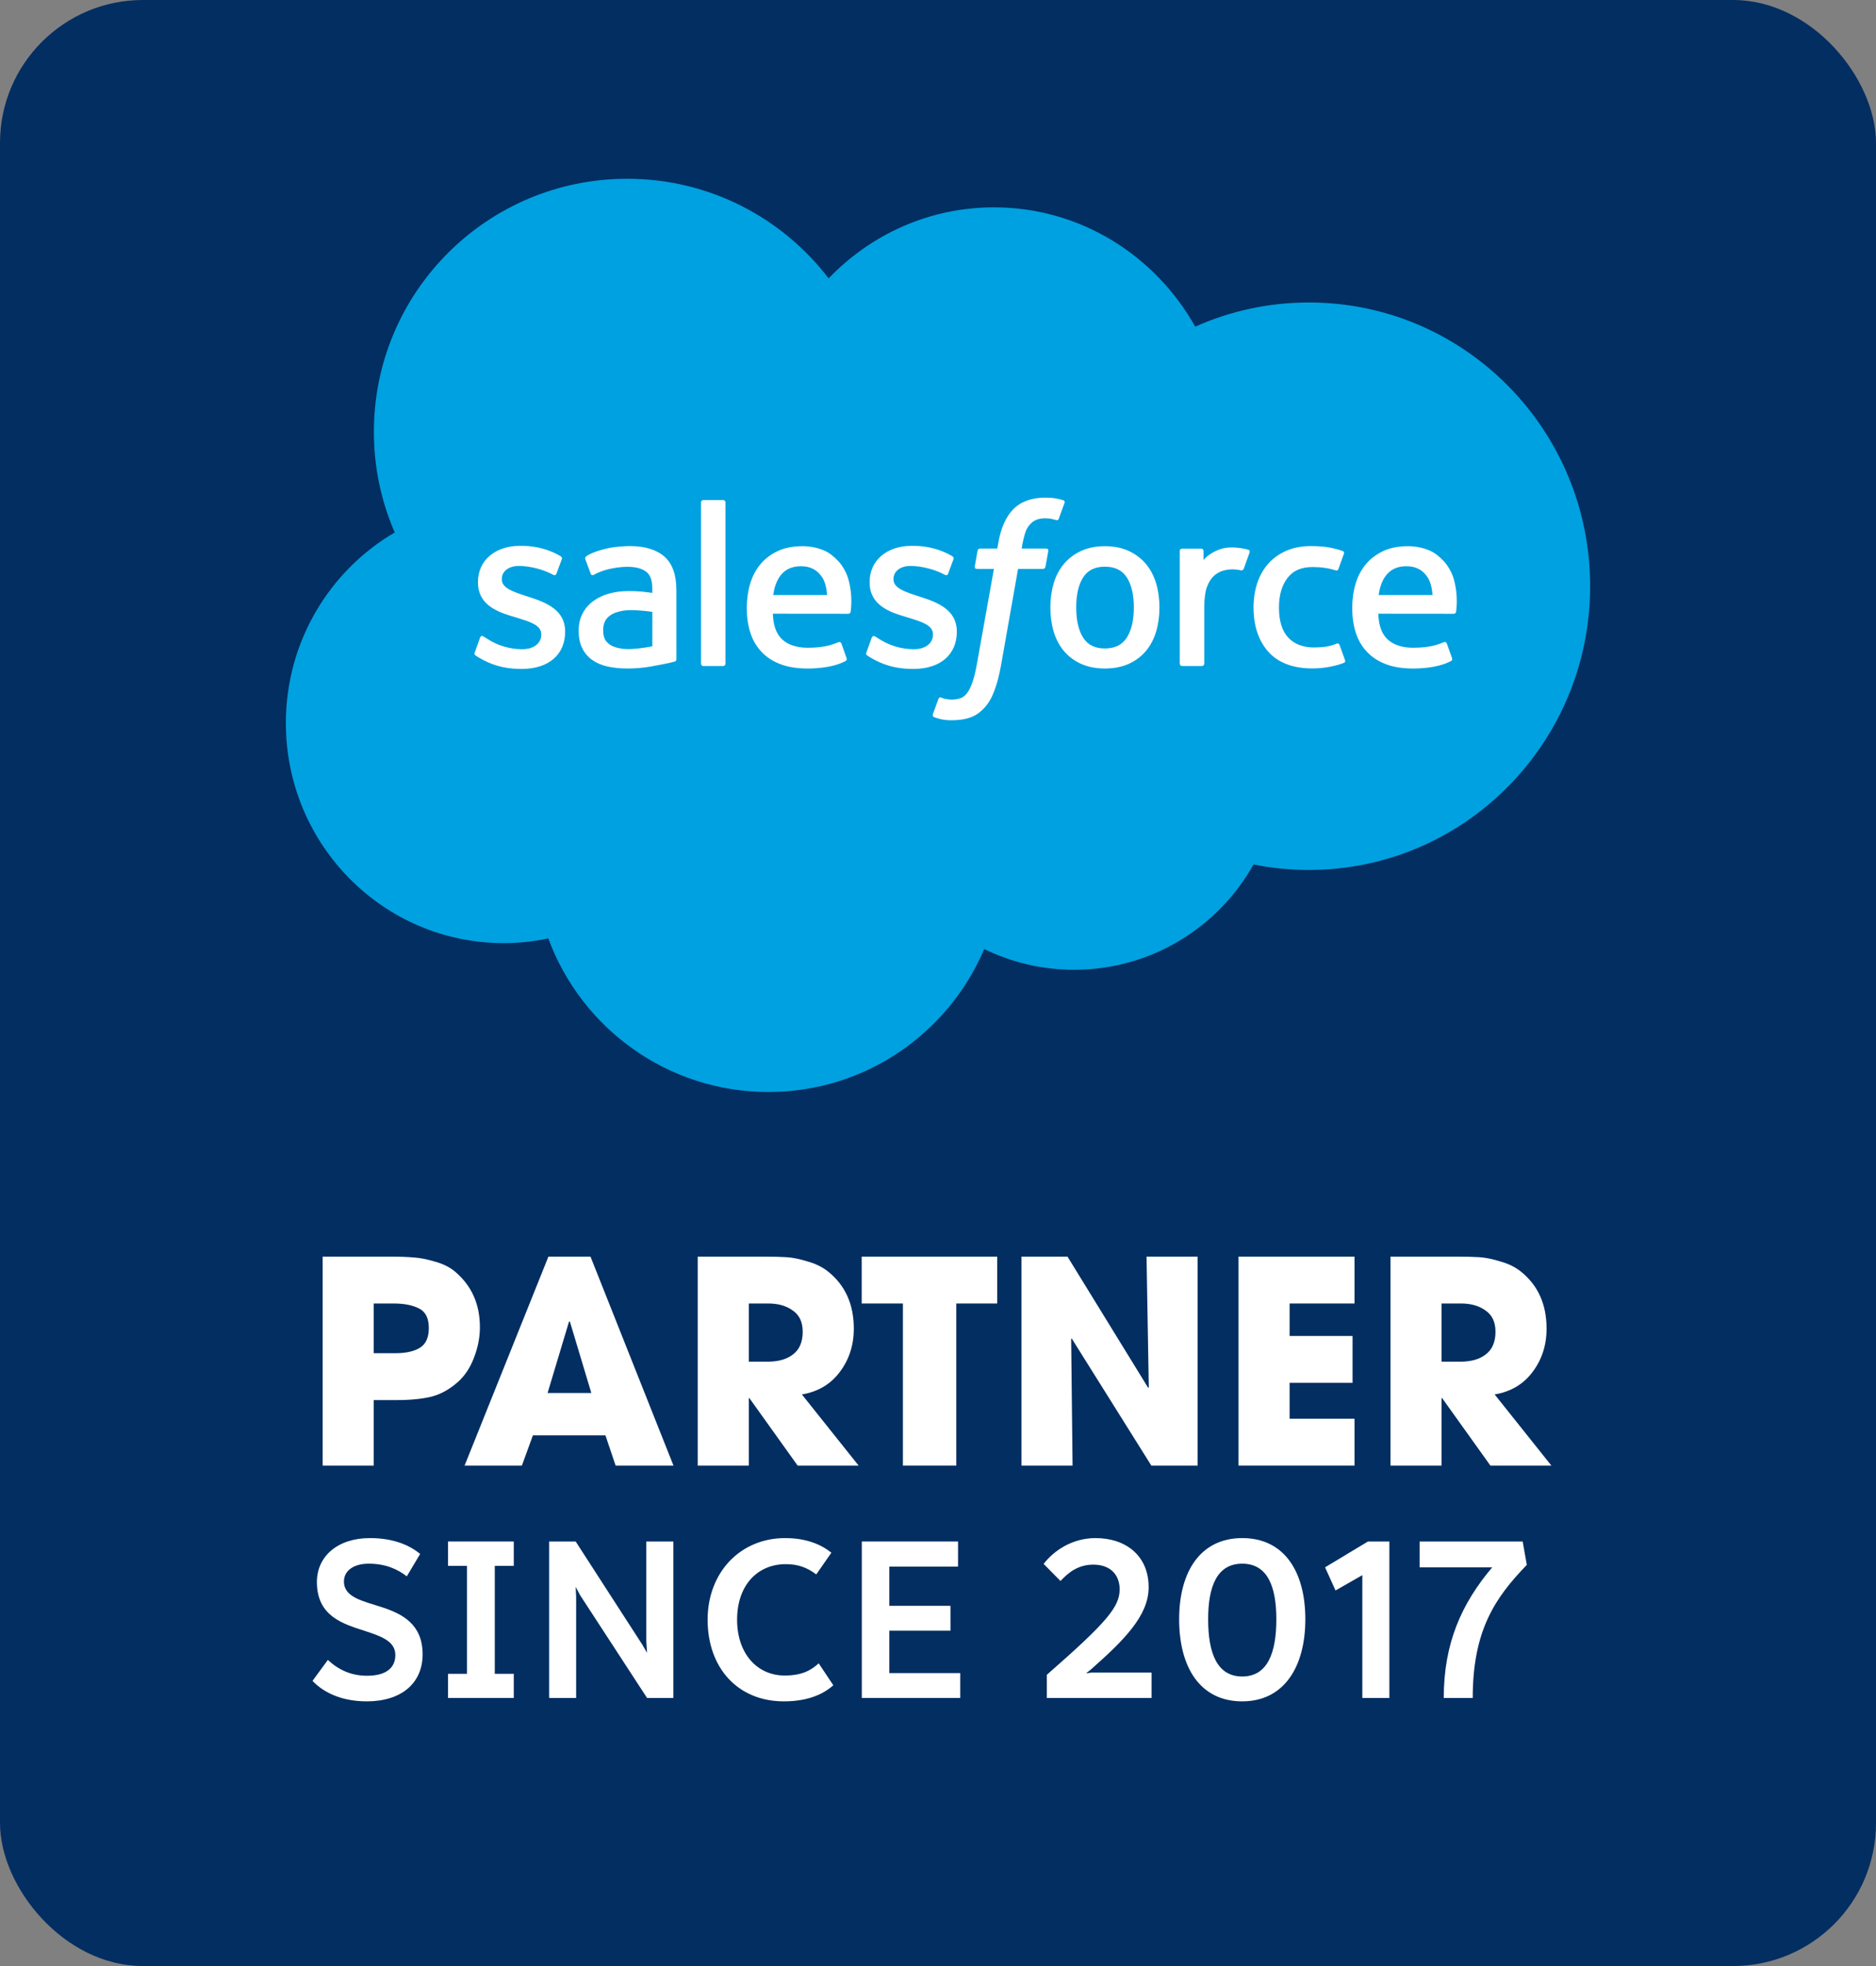
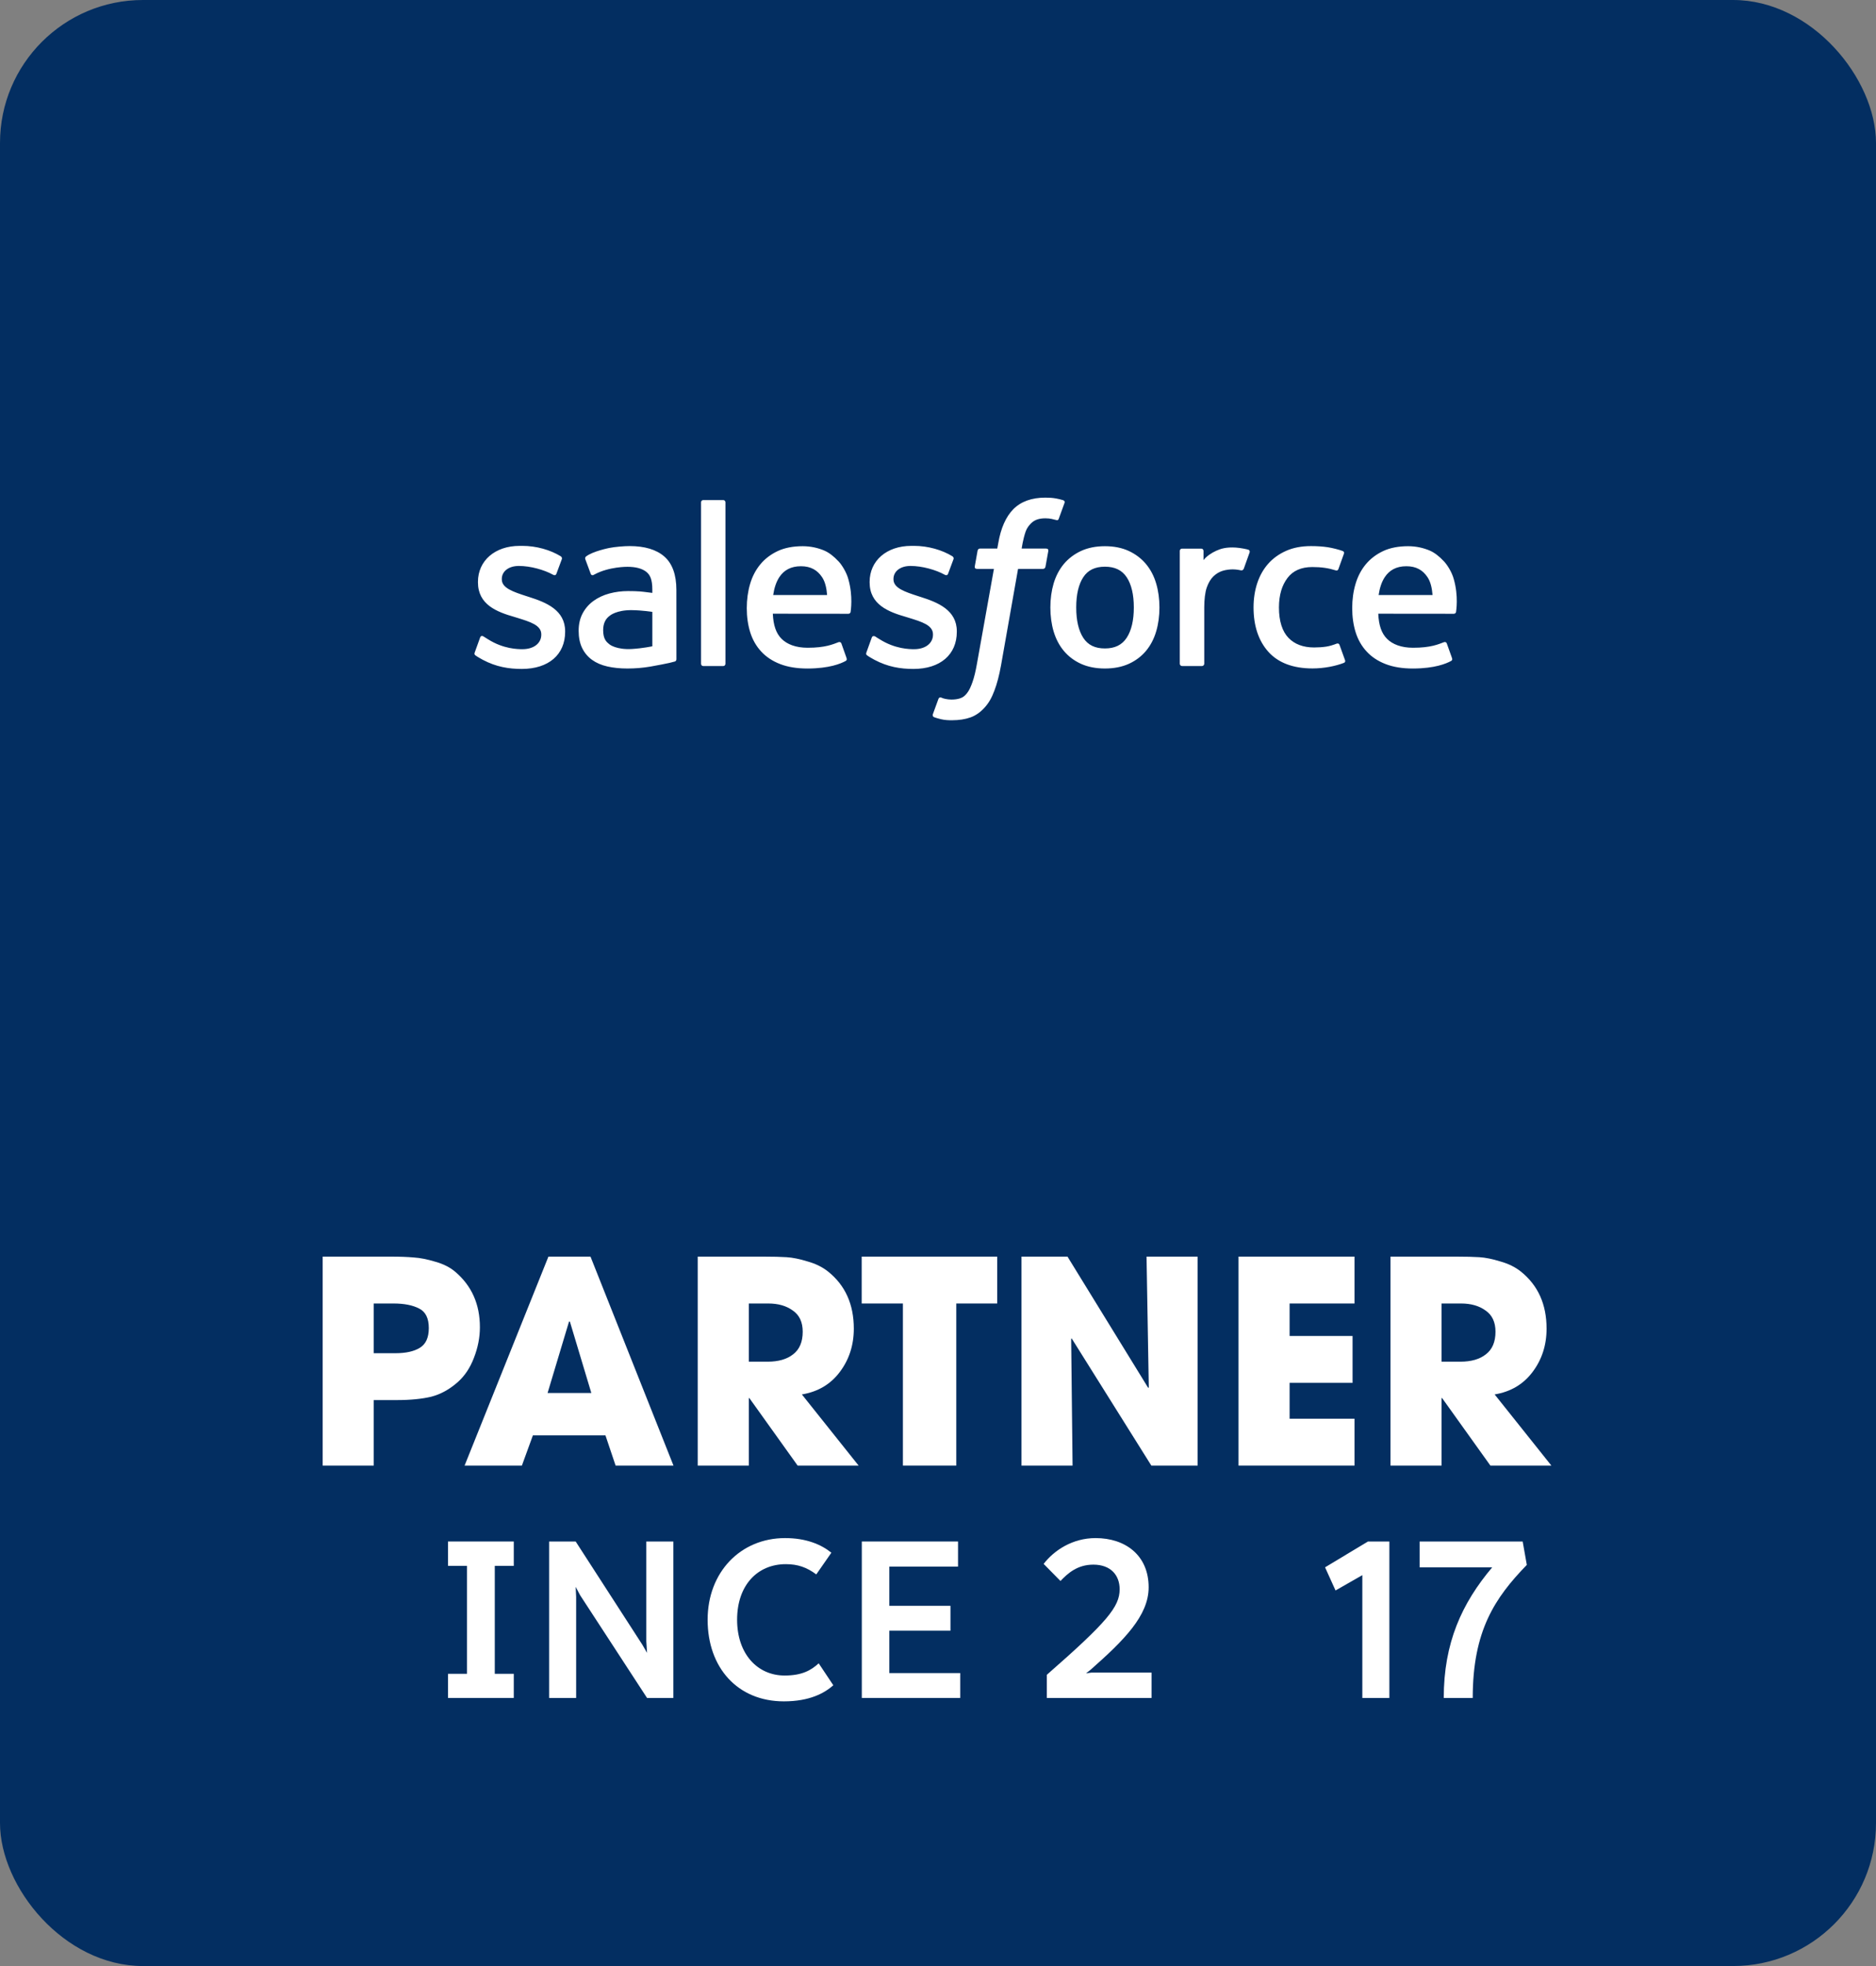
<svg xmlns="http://www.w3.org/2000/svg" width="105" height="110" viewBox="0 0 105 110" fill="none">
  <rect x="0" y="0" width="105" height="110" fill="#808080" stroke="none" />
  <rect width="105" height="110" rx="8" fill="#032E61" />
  <path d="M26.86 74.258C26.86 74.827 26.749 75.396 26.528 75.965C26.317 76.523 26.017 76.976 25.627 77.323C25.164 77.734 24.669 78.008 24.142 78.145C23.615 78.271 22.973 78.335 22.214 78.335H20.919V82H18.059V70.308H21.883C22.388 70.308 22.815 70.324 23.162 70.356C23.51 70.377 23.91 70.456 24.363 70.593C24.816 70.719 25.19 70.909 25.485 71.161C26.401 71.941 26.86 72.973 26.86 74.258ZM24 74.305C24 73.758 23.821 73.394 23.463 73.215C23.105 73.026 22.625 72.931 22.025 72.931H20.919V75.712H22.135C22.715 75.712 23.168 75.612 23.494 75.412C23.831 75.211 24 74.843 24 74.305Z" fill="white" />
  <path d="M37.695 82H34.456L33.887 80.309H29.826L29.21 82H26.003L30.695 70.308H33.05L37.695 82ZM33.097 77.939L31.896 73.942H31.849L30.648 77.939H33.097Z" fill="white" />
  <path d="M48.057 82H44.644L41.942 78.224H41.911V82H39.051V70.308H42.748C43.275 70.308 43.701 70.319 44.028 70.34C44.365 70.361 44.755 70.44 45.197 70.577C45.65 70.703 46.034 70.893 46.35 71.145C47.309 71.914 47.788 72.978 47.788 74.337C47.788 75.264 47.525 76.075 46.998 76.77C46.482 77.455 45.776 77.871 44.881 78.019L48.057 82ZM44.928 74.511C44.928 73.974 44.744 73.579 44.375 73.326C44.017 73.063 43.559 72.931 43.001 72.931H41.911V76.186H42.969C43.57 76.186 44.044 76.049 44.391 75.775C44.749 75.501 44.928 75.08 44.928 74.511Z" fill="white" />
  <path d="M55.813 72.931H53.523V82H50.536V72.931H48.23V70.308H55.813V72.931Z" fill="white" />
  <path d="M67.032 82H64.441L59.985 74.89L59.953 74.906L60.032 82H57.173V70.308H59.748L64.267 77.655L64.298 77.624L64.172 70.308H67.032V82Z" fill="white" />
  <path d="M75.813 82H69.32V70.308H75.813V72.931H72.179V74.748H75.703V77.371H72.179V79.377H75.813V82Z" fill="white" />
  <path d="M86.831 82H83.418L80.716 78.224H80.685V82H77.825V70.308H81.522C82.049 70.308 82.475 70.319 82.802 70.34C83.139 70.361 83.529 70.44 83.971 70.577C84.424 70.703 84.809 70.893 85.125 71.145C86.083 71.914 86.562 72.978 86.562 74.337C86.562 75.264 86.299 76.075 85.772 76.77C85.256 77.455 84.55 77.871 83.655 78.019L86.831 82ZM83.703 74.511C83.703 73.974 83.518 73.579 83.15 73.326C82.791 73.063 82.333 72.931 81.775 72.931H80.685V76.186H81.743C82.344 76.186 82.818 76.049 83.165 75.775C83.523 75.501 83.703 75.08 83.703 74.511Z" fill="white" />
-   <path d="M20.532 95.191C19.018 95.191 18.05 94.632 17.491 94.046L18.35 92.873C18.95 93.432 19.659 93.759 20.545 93.759C21.636 93.759 22.127 93.296 22.127 92.6C22.127 91.823 21.336 91.551 20.422 91.251C19.195 90.855 17.737 90.433 17.737 88.51C17.737 87.092 18.882 86.056 20.709 86.056C22.099 86.056 22.986 86.506 23.517 86.942L22.768 88.197C22.263 87.801 21.581 87.488 20.641 87.488C19.755 87.488 19.25 87.91 19.25 88.483C19.25 89.383 20.314 89.574 21.391 89.928C22.509 90.296 23.654 90.869 23.654 92.56C23.654 94.196 22.44 95.191 20.532 95.191Z" fill="white" />
  <path d="M28.756 87.61H27.693V93.65H28.756V95H25.075V93.65H26.138V87.61H25.075V86.247H28.756V87.61Z" fill="white" />
  <path d="M36.174 86.247H37.687V95H36.215L32.465 89.246L32.22 88.783L32.247 89.342V95H30.734V86.247H32.22L35.956 92.028L36.215 92.478L36.174 91.837V86.247Z" fill="white" />
  <path d="M43.873 95.191C41.283 95.191 39.606 93.309 39.606 90.624C39.606 87.965 41.447 86.056 43.942 86.056C45.114 86.056 45.96 86.411 46.532 86.874L45.687 88.088C45.155 87.692 44.651 87.515 43.983 87.515C42.401 87.515 41.256 88.688 41.256 90.624C41.256 92.546 42.401 93.746 43.914 93.746C44.883 93.746 45.387 93.46 45.823 93.064L46.641 94.291C46.15 94.727 45.319 95.191 43.873 95.191Z" fill="white" />
  <path d="M49.776 93.609H53.744V95H48.236V86.247H53.621V87.651H49.776V89.846H53.198V91.237H49.776V93.609Z" fill="white" />
  <path d="M61.086 93.582H64.453V95H58.591V93.705C61.972 90.746 62.667 89.901 62.667 88.919C62.667 88.142 62.176 87.542 61.195 87.542C60.281 87.542 59.75 88.047 59.354 88.456L58.413 87.501C58.986 86.751 60.022 86.056 61.318 86.056C62.995 86.056 64.29 87.024 64.29 88.81C64.29 90.405 62.899 91.782 61.045 93.419L60.786 93.623L61.086 93.582Z" fill="white" />
-   <path d="M73.06 90.596C73.06 93.269 71.86 95.191 69.528 95.191C67.156 95.191 65.997 93.269 65.997 90.596C65.997 87.924 67.197 86.056 69.528 86.056C71.901 86.056 73.06 87.965 73.06 90.596ZM71.437 90.596C71.437 88.769 70.946 87.488 69.528 87.488C68.11 87.488 67.62 88.769 67.62 90.596C67.62 92.478 68.11 93.8 69.528 93.8C70.946 93.8 71.437 92.478 71.437 90.596Z" fill="white" />
  <path d="M76.564 86.247H77.763V95H76.25V88.129L74.75 88.987L74.164 87.692L76.564 86.247Z" fill="white" />
  <path d="M85.224 86.247L85.456 87.556C83.67 89.397 82.429 91.237 82.429 95H80.807C80.807 91.919 81.816 89.71 83.52 87.692H79.457V86.247H85.224Z" fill="white" />
-   <path d="M46.378 15.575C48.733 13.122 52.01 11.601 55.635 11.601C60.454 11.601 64.658 14.287 66.897 18.276C68.843 17.407 70.997 16.924 73.262 16.924C81.954 16.924 89 24.031 89 32.798C89 41.567 81.954 48.674 73.262 48.674C72.221 48.675 71.183 48.572 70.162 48.366C68.191 51.882 64.434 54.259 60.121 54.259C58.316 54.259 56.609 53.842 55.088 53.1C53.09 57.801 48.433 61.098 43.006 61.098C37.354 61.098 32.537 57.522 30.688 52.506C29.88 52.678 29.043 52.767 28.184 52.767C21.455 52.767 16 47.256 16 40.456C16 35.9 18.451 31.921 22.093 29.792C21.343 28.067 20.926 26.163 20.926 24.161C20.926 16.341 27.274 10.002 35.105 10.002C39.702 10.002 43.788 12.188 46.378 15.575Z" fill="#00A1E0" />
  <path d="M26.573 36.499C26.527 36.619 26.59 36.644 26.604 36.664C26.742 36.764 26.881 36.836 27.021 36.916C27.766 37.311 28.469 37.427 29.204 37.427C30.701 37.427 31.631 36.63 31.631 35.348V35.323C31.631 34.138 30.582 33.707 29.597 33.396L29.469 33.355C28.727 33.113 28.086 32.905 28.086 32.416V32.391C28.086 31.973 28.461 31.665 29.041 31.665C29.686 31.665 30.451 31.879 30.944 32.151C30.944 32.151 31.088 32.245 31.141 32.105C31.171 32.03 31.42 31.358 31.446 31.285C31.474 31.206 31.424 31.148 31.373 31.117C30.811 30.774 30.033 30.541 29.228 30.541L29.078 30.542C27.708 30.542 26.751 31.369 26.751 32.556V32.581C26.751 33.832 27.807 34.237 28.796 34.52L28.955 34.569C29.675 34.791 30.296 34.981 30.296 35.488V35.513C30.296 35.977 29.893 36.322 29.242 36.322C28.989 36.322 28.183 36.317 27.313 35.767C27.208 35.706 27.146 35.661 27.065 35.612C27.023 35.585 26.916 35.538 26.869 35.68L26.573 36.499ZM48.495 36.499C48.449 36.619 48.512 36.644 48.526 36.664C48.663 36.764 48.803 36.836 48.943 36.916C49.688 37.311 50.391 37.427 51.126 37.427C52.623 37.427 53.553 36.63 53.553 35.348V35.323C53.553 34.138 52.504 33.707 51.519 33.396L51.391 33.355C50.648 33.113 50.008 32.905 50.008 32.416V32.391C50.008 31.973 50.382 31.665 50.962 31.665C51.607 31.665 52.373 31.879 52.866 32.151C52.866 32.151 53.01 32.245 53.063 32.105C53.092 32.03 53.342 31.358 53.368 31.285C53.396 31.206 53.346 31.148 53.295 31.117C52.732 30.774 51.955 30.541 51.15 30.541L51 30.542C49.629 30.542 48.673 31.369 48.673 32.556V32.581C48.673 33.832 49.728 34.237 50.717 34.52L50.876 34.569C51.597 34.791 52.219 34.981 52.219 35.488V35.513C52.219 35.977 51.814 36.322 51.163 36.322C50.911 36.322 50.105 36.317 49.234 35.767C49.129 35.706 49.067 35.663 48.988 35.612C48.961 35.594 48.834 35.545 48.79 35.68L48.495 36.499ZM63.46 33.988C63.46 34.712 63.325 35.283 63.059 35.687C62.796 36.086 62.398 36.281 61.842 36.281C61.286 36.281 60.89 36.087 60.631 35.687C60.369 35.284 60.236 34.712 60.236 33.988C60.236 33.264 60.369 32.694 60.631 32.295C60.89 31.899 61.286 31.707 61.842 31.707C62.398 31.707 62.796 31.899 63.06 32.295C63.325 32.694 63.46 33.264 63.46 33.988ZM64.71 32.644C64.588 32.229 64.396 31.863 64.141 31.558C63.887 31.253 63.564 31.007 63.182 30.828C62.8 30.651 62.349 30.56 61.842 30.56C61.335 30.56 60.884 30.651 60.502 30.828C60.119 31.007 59.797 31.253 59.541 31.558C59.287 31.864 59.096 32.23 58.972 32.644C58.851 33.057 58.789 33.508 58.789 33.988C58.789 34.467 58.851 34.919 58.972 35.331C59.096 35.745 59.286 36.111 59.542 36.417C59.797 36.722 60.12 36.967 60.502 37.141C60.885 37.314 61.335 37.403 61.842 37.403C62.349 37.403 62.799 37.314 63.182 37.141C63.563 36.967 63.887 36.722 64.142 36.417C64.396 36.112 64.588 35.746 64.71 35.331C64.833 34.918 64.894 34.466 64.894 33.988C64.894 33.509 64.833 33.057 64.71 32.644ZM74.975 36.087C74.933 35.965 74.816 36.011 74.816 36.011C74.634 36.081 74.44 36.145 74.234 36.178C74.025 36.21 73.795 36.226 73.549 36.226C72.944 36.226 72.463 36.046 72.119 35.691C71.774 35.335 71.581 34.76 71.583 33.982C71.585 33.274 71.755 32.742 72.062 32.336C72.367 31.933 72.831 31.726 73.449 31.726C73.965 31.726 74.358 31.785 74.77 31.915C74.77 31.915 74.869 31.958 74.915 31.829C75.025 31.525 75.106 31.308 75.222 30.974C75.255 30.879 75.174 30.839 75.145 30.827C74.983 30.764 74.6 30.661 74.311 30.617C74.041 30.576 73.725 30.554 73.373 30.554C72.848 30.554 72.38 30.643 71.98 30.822C71.58 31 71.242 31.245 70.973 31.551C70.705 31.857 70.501 32.223 70.365 32.637C70.23 33.049 70.161 33.503 70.161 33.982C70.161 35.019 70.441 35.857 70.993 36.471C71.546 37.086 72.377 37.399 73.461 37.399C74.101 37.399 74.758 37.269 75.231 37.083C75.231 37.083 75.321 37.039 75.281 36.935L74.975 36.087ZM77.162 33.293C77.221 32.891 77.332 32.556 77.504 32.295C77.763 31.899 78.158 31.681 78.713 31.681C79.269 31.681 79.636 31.9 79.899 32.295C80.073 32.556 80.149 32.906 80.18 33.293H77.162ZM81.37 32.408C81.264 32.008 81.001 31.603 80.828 31.418C80.556 31.125 80.29 30.92 80.026 30.806C79.68 30.658 79.266 30.56 78.813 30.56C78.285 30.56 77.805 30.649 77.416 30.832C77.027 31.015 76.699 31.265 76.442 31.575C76.185 31.885 75.992 32.254 75.869 32.673C75.745 33.09 75.683 33.545 75.683 34.024C75.683 34.512 75.748 34.966 75.875 35.375C76.004 35.787 76.21 36.15 76.489 36.45C76.766 36.753 77.124 36.99 77.553 37.155C77.978 37.32 78.495 37.405 79.089 37.404C80.311 37.4 80.954 37.127 81.219 36.98C81.266 36.955 81.311 36.909 81.255 36.778L80.978 36.003C80.937 35.888 80.819 35.93 80.819 35.93C80.516 36.043 80.086 36.244 79.082 36.242C78.426 36.241 77.939 36.048 77.635 35.745C77.322 35.435 77.169 34.98 77.142 34.337L81.373 34.341C81.373 34.341 81.484 34.339 81.496 34.231C81.5 34.185 81.642 33.362 81.37 32.408ZM43.275 33.293C43.335 32.891 43.446 32.556 43.617 32.295C43.876 31.899 44.271 31.681 44.827 31.681C45.382 31.681 45.749 31.9 46.013 32.295C46.187 32.556 46.263 32.906 46.293 33.293H43.275ZM47.483 32.408C47.376 32.008 47.114 31.603 46.942 31.418C46.669 31.125 46.403 30.92 46.139 30.806C45.794 30.658 45.38 30.56 44.926 30.56C44.399 30.56 43.919 30.649 43.53 30.832C43.14 31.015 42.812 31.265 42.556 31.575C42.299 31.885 42.105 32.254 41.983 32.673C41.86 33.09 41.797 33.545 41.797 34.024C41.797 34.512 41.861 34.966 41.989 35.375C42.118 35.787 42.324 36.15 42.602 36.45C42.88 36.753 43.238 36.99 43.666 37.155C44.092 37.32 44.608 37.405 45.202 37.404C46.424 37.4 47.068 37.127 47.333 36.98C47.38 36.955 47.424 36.909 47.368 36.778L47.093 36.003C47.05 35.888 46.933 35.93 46.933 35.93C46.63 36.043 46.2 36.244 45.195 36.242C44.54 36.241 44.053 36.048 43.748 35.745C43.435 35.435 43.283 34.98 43.255 34.337L47.487 34.341C47.487 34.341 47.598 34.339 47.609 34.231C47.614 34.185 47.755 33.362 47.483 32.408ZM34.129 36.064C33.964 35.932 33.941 35.898 33.885 35.813C33.802 35.683 33.759 35.498 33.759 35.263C33.759 34.891 33.882 34.624 34.137 34.444C34.133 34.445 34.501 34.127 35.364 34.138C35.97 34.146 36.512 34.236 36.512 34.236V36.16H36.513C36.513 36.16 35.975 36.275 35.37 36.311C34.509 36.363 34.126 36.063 34.129 36.064ZM35.813 33.091C35.641 33.078 35.419 33.071 35.152 33.071C34.789 33.071 34.439 33.117 34.111 33.205C33.78 33.294 33.482 33.432 33.227 33.615C32.971 33.797 32.761 34.036 32.613 34.313C32.463 34.591 32.387 34.92 32.387 35.288C32.387 35.662 32.452 35.988 32.581 36.254C32.71 36.521 32.896 36.744 33.133 36.916C33.368 37.087 33.658 37.213 33.995 37.289C34.327 37.365 34.703 37.403 35.115 37.403C35.549 37.403 35.981 37.368 36.4 37.296C36.815 37.225 37.325 37.122 37.466 37.09C37.565 37.066 37.664 37.041 37.763 37.014C37.868 36.988 37.859 36.876 37.859 36.876L37.857 33.007C37.857 32.158 37.63 31.529 37.184 31.139C36.74 30.75 36.086 30.553 35.241 30.553C34.924 30.553 34.413 30.597 34.107 30.658C34.107 30.658 33.183 30.837 32.802 31.135C32.802 31.135 32.719 31.187 32.765 31.303L33.064 32.108C33.102 32.212 33.203 32.177 33.203 32.177C33.203 32.177 33.235 32.164 33.272 32.142C34.087 31.699 35.116 31.713 35.116 31.713C35.574 31.713 35.925 31.804 36.162 31.986C36.393 32.163 36.511 32.43 36.511 32.994V33.173C36.147 33.121 35.813 33.091 35.813 33.091ZM69.94 30.911C69.972 30.815 69.905 30.769 69.876 30.759C69.805 30.731 69.445 30.655 69.167 30.637C68.636 30.605 68.341 30.694 68.076 30.813C67.814 30.931 67.523 31.123 67.361 31.34V30.825C67.361 30.753 67.31 30.696 67.239 30.696H66.155C66.084 30.696 66.033 30.753 66.033 30.825V37.136C66.033 37.207 66.091 37.265 66.162 37.265H67.274C67.308 37.265 67.34 37.251 67.364 37.227C67.388 37.203 67.402 37.17 67.402 37.136V33.983C67.402 33.56 67.448 33.138 67.542 32.873C67.633 32.611 67.758 32.401 67.912 32.25C68.067 32.1 68.243 31.995 68.435 31.936C68.632 31.876 68.849 31.856 69.003 31.856C69.225 31.856 69.468 31.913 69.468 31.913C69.549 31.922 69.595 31.872 69.622 31.799C69.695 31.605 69.9 31.026 69.94 30.911Z" fill="white" />
  <path d="M59.505 27.986C59.37 27.944 59.247 27.916 59.087 27.886C58.925 27.857 58.731 27.842 58.512 27.842C57.747 27.842 57.144 28.059 56.72 28.485C56.299 28.909 56.013 29.555 55.87 30.405L55.818 30.691H54.857C54.857 30.691 54.74 30.686 54.715 30.813L54.558 31.694C54.547 31.777 54.583 31.83 54.696 31.83H55.63L54.682 37.125C54.608 37.552 54.523 37.902 54.428 38.168C54.336 38.43 54.245 38.627 54.133 38.77C54.025 38.908 53.923 39.01 53.746 39.069C53.601 39.118 53.432 39.141 53.248 39.141C53.146 39.141 53.01 39.124 52.909 39.103C52.809 39.083 52.756 39.062 52.68 39.029C52.68 39.029 52.571 38.988 52.527 39.097C52.493 39.187 52.243 39.873 52.213 39.957C52.184 40.041 52.226 40.107 52.279 40.126C52.404 40.17 52.496 40.199 52.666 40.24C52.901 40.295 53.099 40.298 53.285 40.298C53.674 40.298 54.03 40.243 54.324 40.137C54.62 40.03 54.877 39.843 55.106 39.592C55.353 39.319 55.508 39.035 55.655 38.645C55.802 38.26 55.928 37.782 56.028 37.224L56.981 31.83H58.375C58.375 31.83 58.492 31.834 58.516 31.706L58.674 30.827C58.685 30.743 58.649 30.691 58.536 30.691H57.183C57.19 30.66 57.252 30.184 57.407 29.736C57.473 29.546 57.598 29.391 57.703 29.285C57.807 29.181 57.926 29.107 58.058 29.064C58.192 29.02 58.345 29 58.512 29C58.639 29 58.765 29.014 58.859 29.034C58.99 29.062 59.041 29.077 59.076 29.087C59.214 29.129 59.233 29.088 59.26 29.022L59.583 28.134C59.616 28.038 59.534 27.997 59.505 27.986ZM40.603 37.137C40.603 37.208 40.552 37.265 40.481 37.265H39.359C39.288 37.265 39.238 37.208 39.238 37.137V28.106C39.238 28.036 39.288 27.979 39.359 27.979H40.481C40.552 27.979 40.603 28.036 40.603 28.106V37.137Z" fill="white" />
</svg>